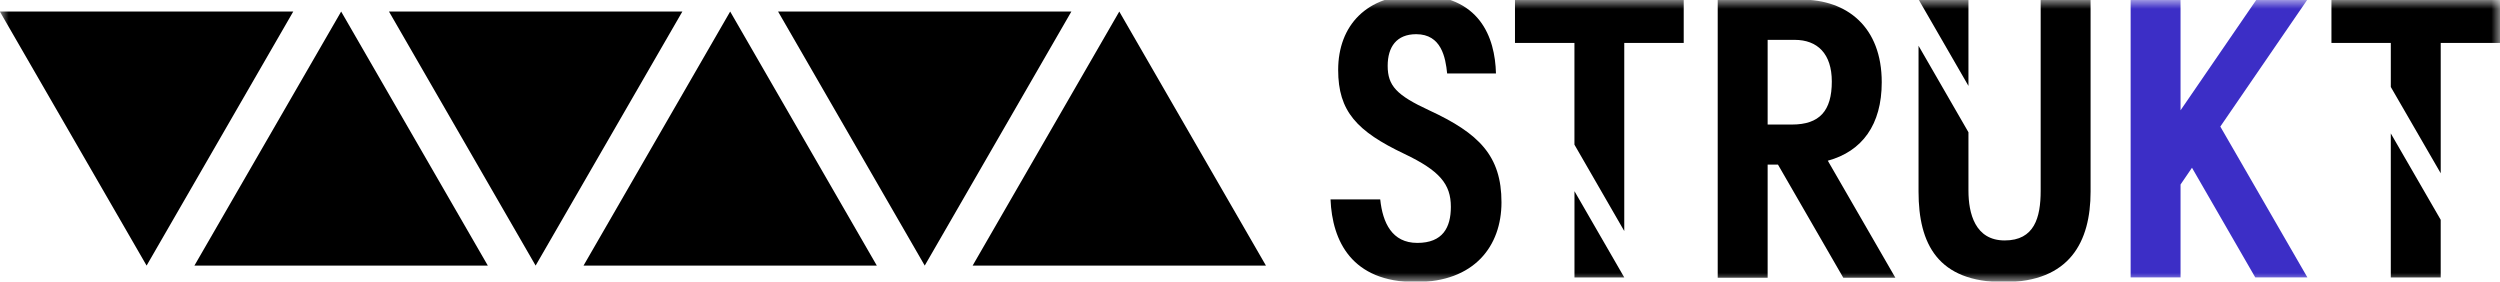
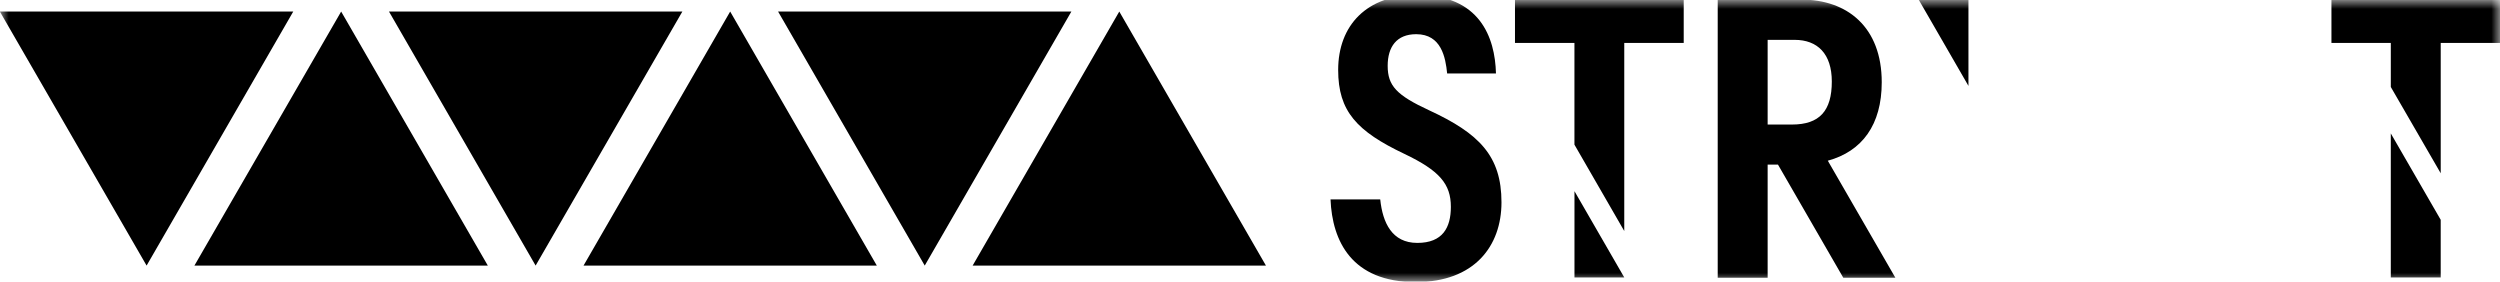
<svg xmlns="http://www.w3.org/2000/svg" width="142" height="16" viewBox="0 0 142 16" fill="none">
  <mask id="mask0_259_974" style="mask-type:alpha" maskUnits="userSpaceOnUse" x="0" y="0" width="142" height="16">
    <rect width="142" height="16" fill="#D9D9D9" />
  </mask>
  <g mask="url(#mask0_259_974)">
    <path d="M107.653 15.768L103.819 9.128C105.77 8.597 106.883 7.085 106.883 4.672C106.883 1.54 104.926 -0.023 102.319 -0.023H97.566V15.774H100.402V9.35H100.989L104.698 15.774H107.653V15.768ZM100.402 2.264H101.937C103.232 2.264 104.047 3.052 104.047 4.632C104.047 6.298 103.351 7.074 101.782 7.074H100.402V2.264Z" fill="black" />
    <path d="M78.398 11.332C78.535 12.644 79.06 13.797 80.503 13.797C81.947 13.797 82.409 12.924 82.409 11.749C82.409 10.454 81.77 9.695 79.773 8.742C77.069 7.458 76.008 6.323 76.008 3.973C76.008 1.44 77.634 -0.289 80.492 -0.289C84.046 -0.289 84.919 2.113 84.971 4.172H82.198C82.107 3.271 81.873 1.942 80.441 1.942C79.323 1.942 78.82 2.666 78.82 3.739C78.82 4.874 79.328 5.41 81.177 6.266C84.012 7.578 85.284 8.851 85.284 11.492C85.284 13.974 83.75 16.022 80.412 16.022C76.778 16.022 75.671 13.694 75.574 11.326H78.387L78.398 11.332Z" fill="black" />
-     <path d="M123.855 15.758V10.481L124.505 9.528L128.1 15.758H131.061L126.114 7.189L131.072 -0.039H128.179L123.855 6.265V-0.039H121.02V15.758H123.855Z" fill="#3C2EC6" />
    <path d="M135.797 7.578V15.759H138.632V12.485L135.797 7.578Z" fill="black" />
    <path d="M132.426 -0.039V2.437H135.798V4.941L138.633 9.842V2.437H142.01V-0.039H132.426Z" fill="black" />
    <path d="M89.43 10.859V15.76H92.259L89.43 10.859Z" fill="black" />
    <path d="M86.051 -0.039V2.437H89.428V8.216L92.258 13.123V2.437H95.635V-0.039H86.051Z" fill="black" />
    <path d="M111.808 4.879V-0.039H108.973V-0.033L111.808 4.879Z" fill="black" />
-     <path d="M115.91 -0.041V10.844C115.91 12.362 115.551 13.657 113.868 13.657C112.185 13.657 111.808 12.122 111.808 10.827V7.512L108.973 2.6V10.884C108.973 13.857 110.068 16.024 113.822 16.024C117.576 16.024 118.745 13.72 118.745 10.884V-0.047H115.91V-0.041Z" fill="black" />
    <path d="M19.378 0.656L11.043 15.085H27.708L19.378 0.656Z" fill="black" />
    <path d="M8.327 15.085L16.657 0.656H-0.008L8.327 15.085Z" fill="black" />
    <path d="M30.423 15.085L38.758 0.656H22.094L30.423 15.085Z" fill="black" />
    <path d="M41.474 0.656L33.145 15.085H49.803L41.474 0.656Z" fill="black" />
    <path d="M52.525 15.085L60.854 0.656H44.195L52.525 15.085Z" fill="black" />
-     <path d="M63.575 0.656L55.246 15.085H71.905L63.575 0.656Z" fill="black" />
+     <path d="M63.575 0.656L55.246 15.085H71.905Z" fill="black" />
  </g>
</svg>